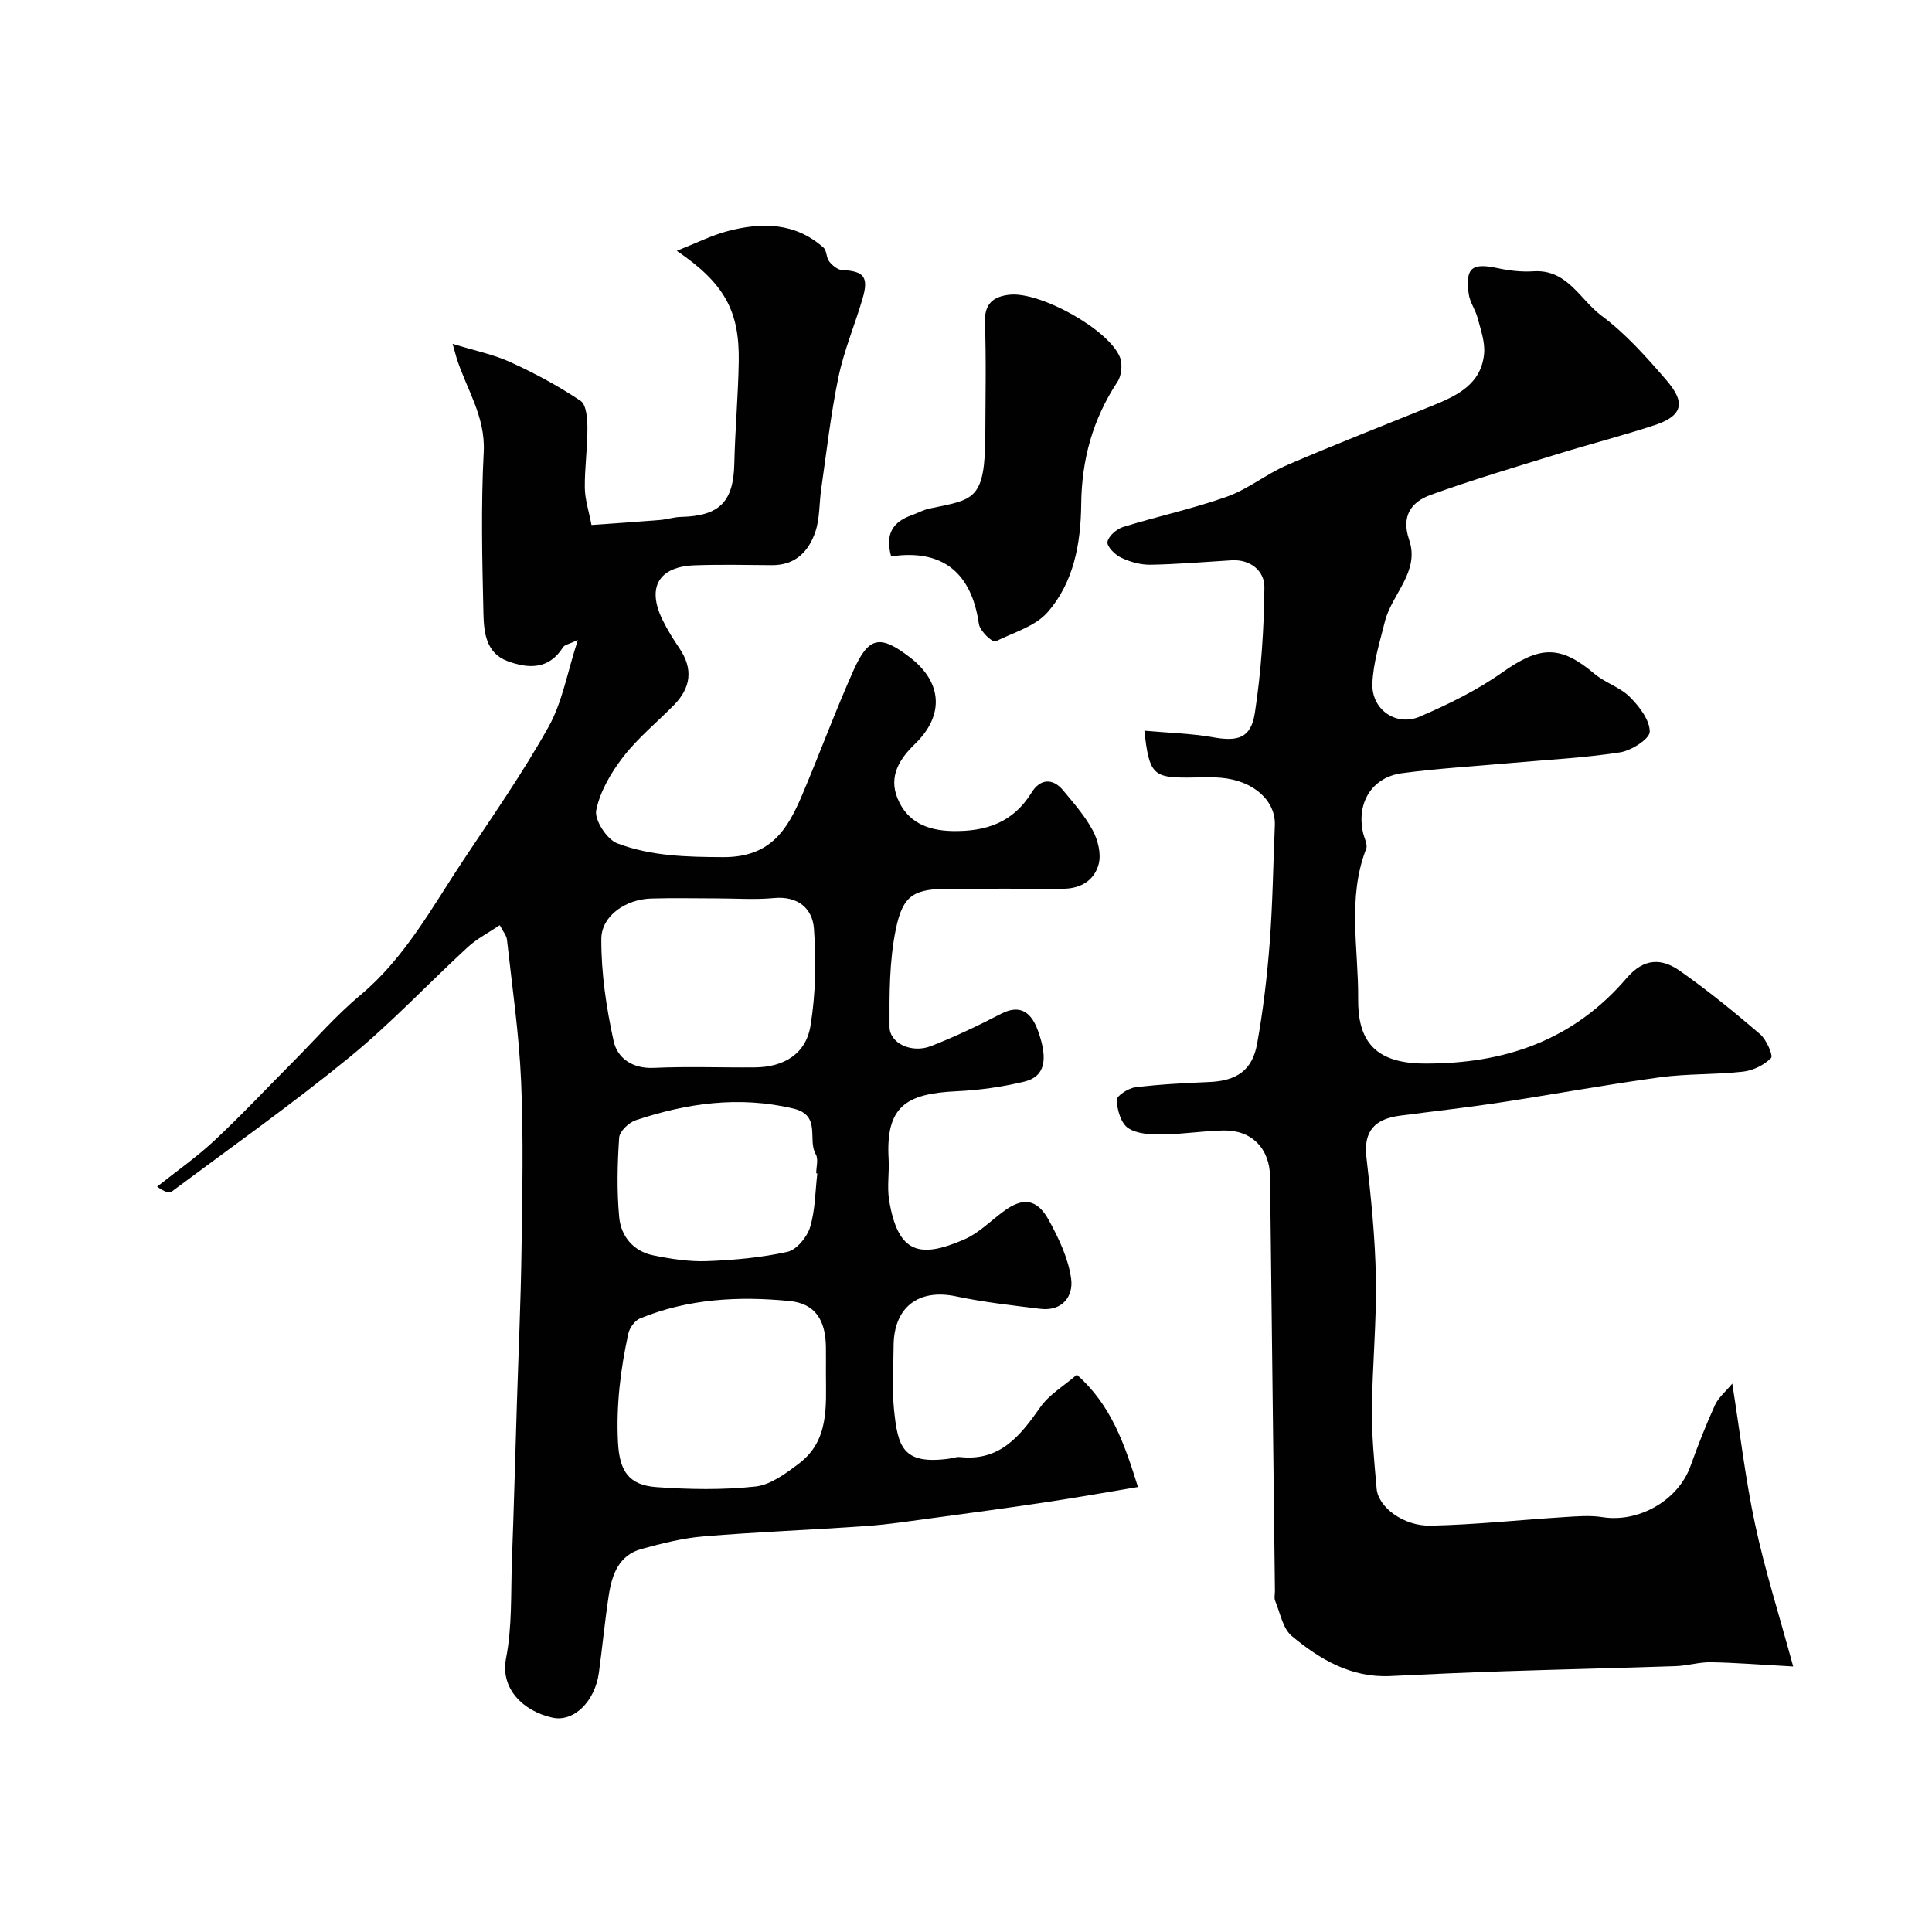
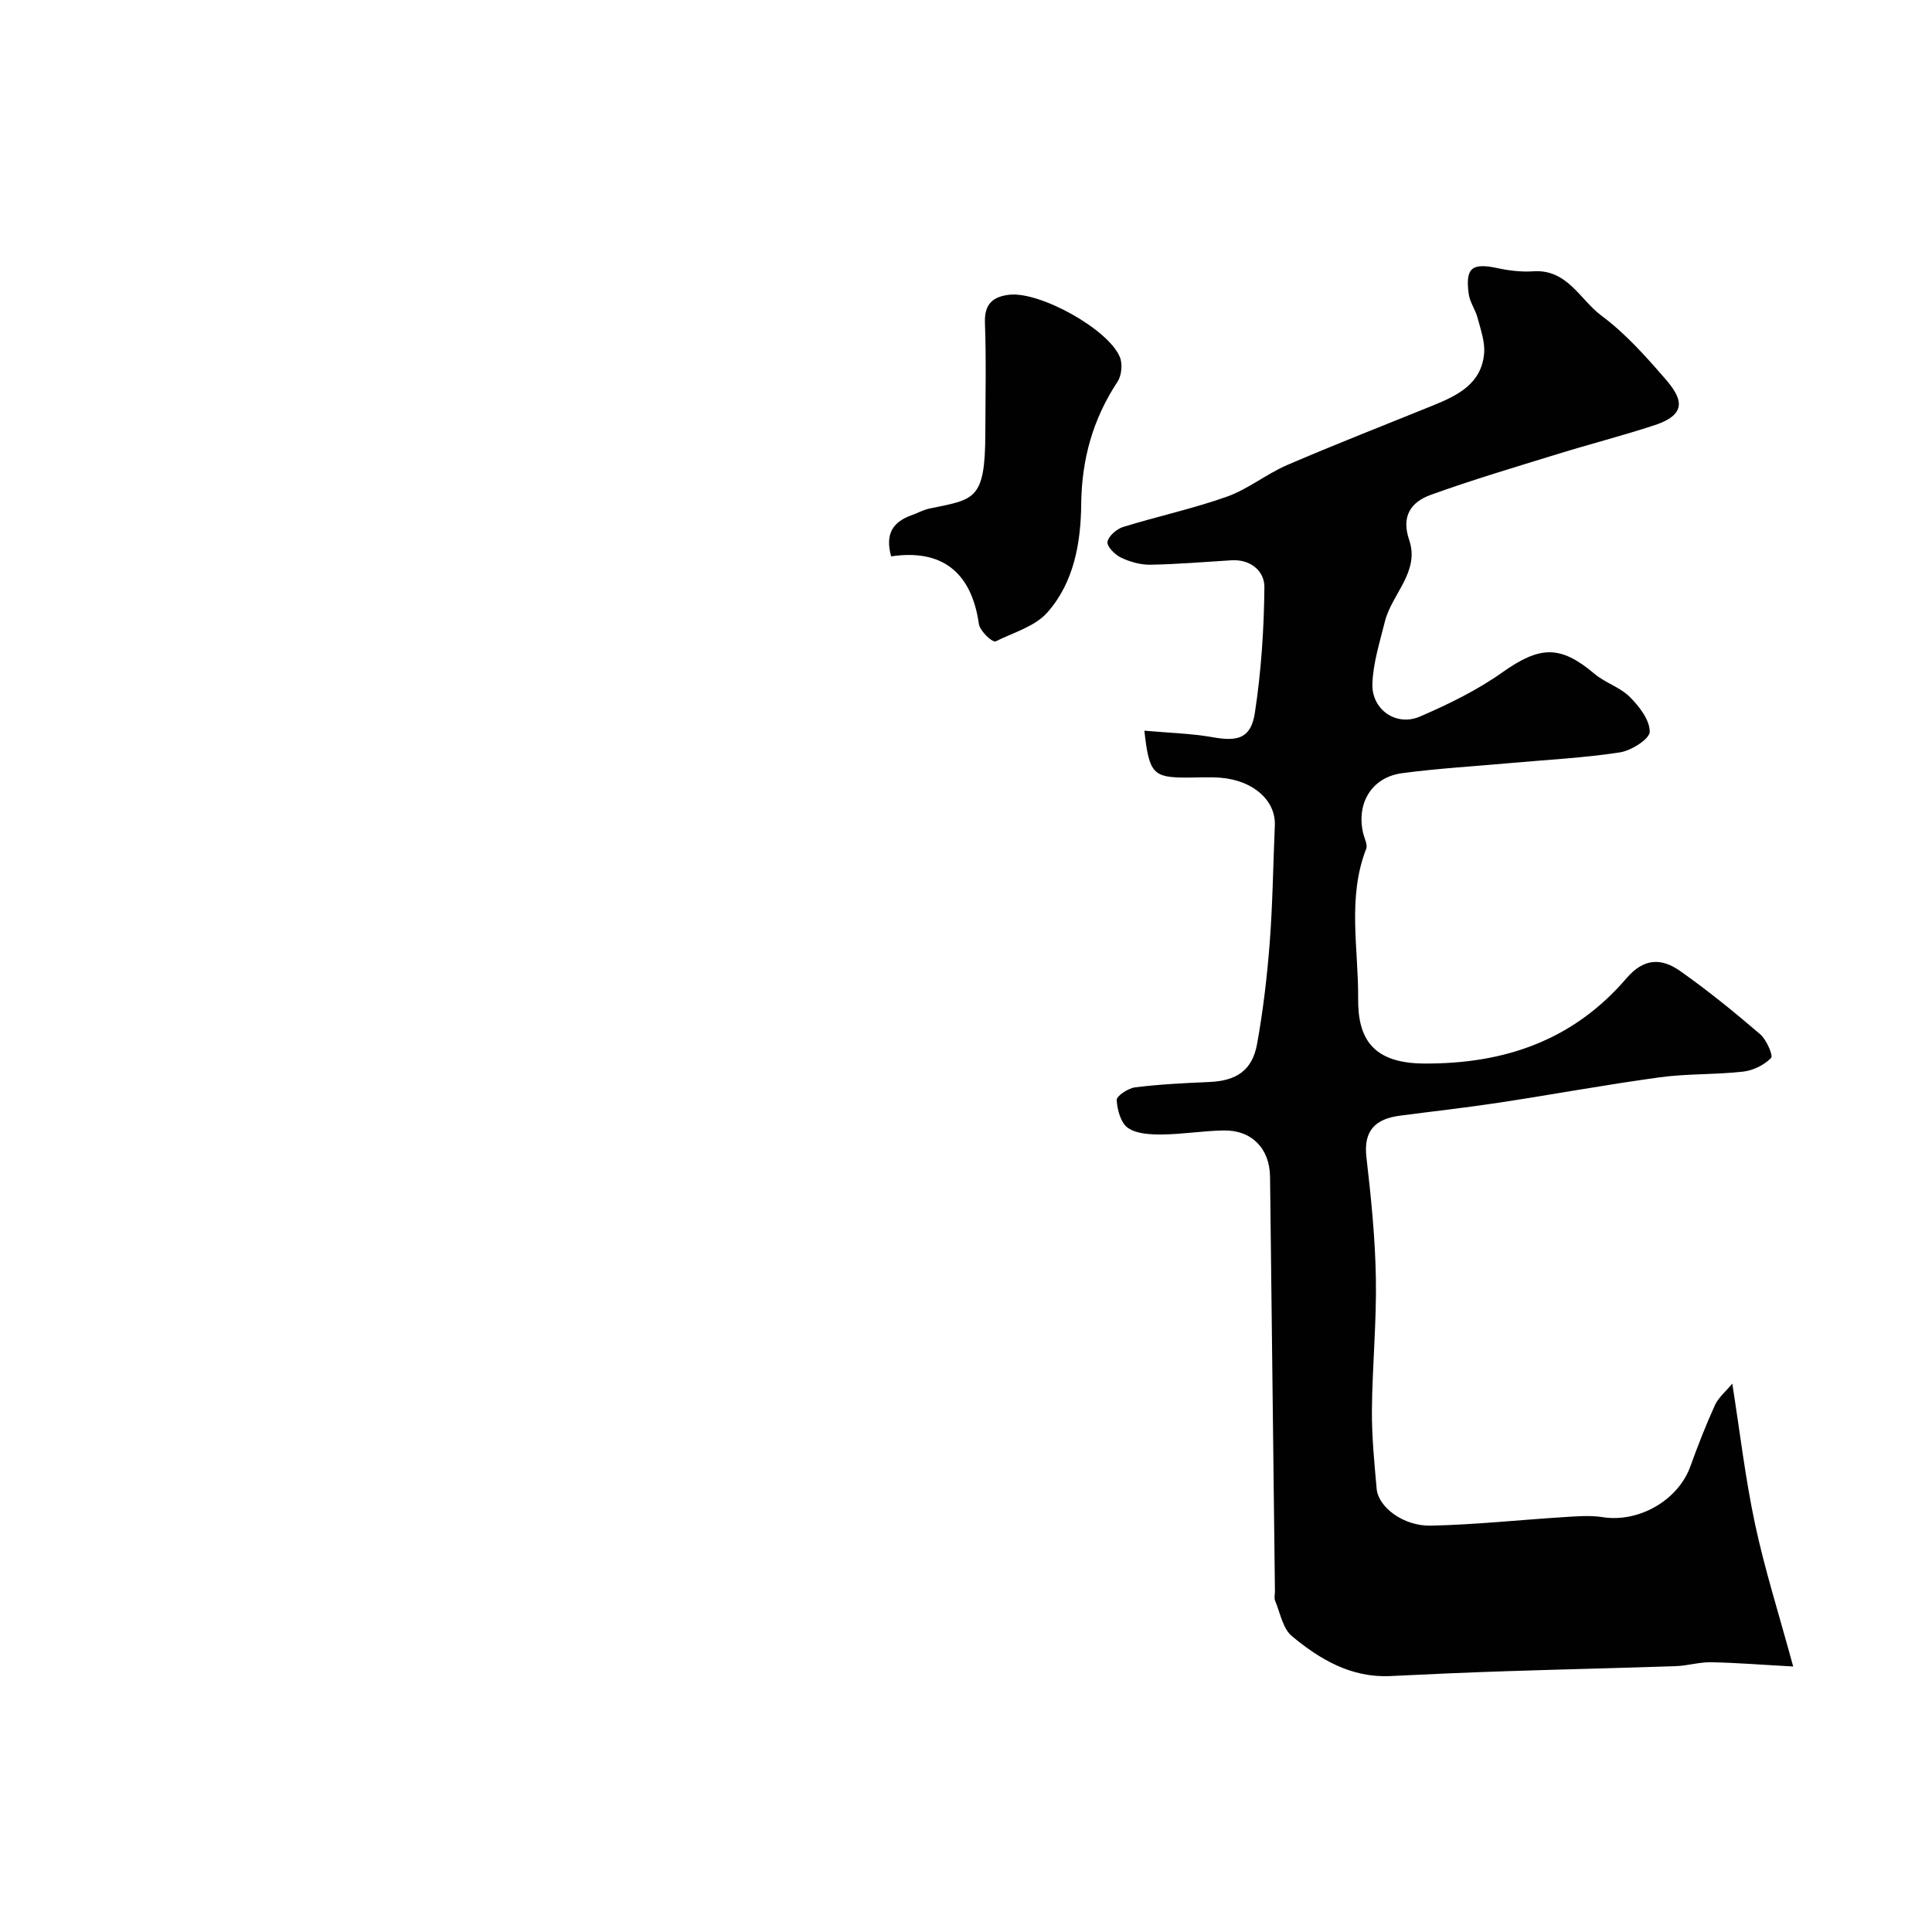
<svg xmlns="http://www.w3.org/2000/svg" enable-background="new 0 0 400 400" viewBox="0 0 400 400">
  <g fill="#010102">
-     <path d="m235.6 307.87c-6.69 1.11-12.75 2.2-18.84 3.11-7.76 1.17-15.54 2.22-23.32 3.27-4.71.63-9.41 1.37-14.14 1.7-11.19.79-22.41 1.21-33.59 2.13-4.34.36-8.66 1.46-12.88 2.61-4.73 1.29-6.14 5.34-6.79 9.6-.82 5.33-1.32 10.71-2.05 16.06-.82 5.92-5.21 10.27-9.66 9.26-6.12-1.38-10.78-6.07-9.56-12.27 1.29-6.58.97-13.49 1.22-20.26.4-10.76.68-21.53 1.02-32.3.33-10.6.81-21.2.96-31.8.17-11.7.42-23.41-.08-35.09-.42-9.81-1.85-19.57-2.93-29.35-.1-.88-.82-1.68-1.49-2.99-2.38 1.6-4.72 2.8-6.59 4.51-8.22 7.57-15.9 15.78-24.53 22.84-11.89 9.71-24.45 18.6-36.77 27.78-.52.39-1.53.12-3.05-1 3.98-3.17 8.18-6.1 11.88-9.56 5.58-5.21 10.8-10.8 16.19-16.21 4.63-4.66 8.96-9.67 13.98-13.86 9.3-7.76 14.87-18.22 21.38-28.01 6.05-9.1 12.33-18.09 17.64-27.61 2.83-5.08 3.84-11.18 6.03-17.92-1.81.85-2.73.98-3.05 1.48-2.94 4.67-7.17 4.49-11.5 2.89-4.48-1.66-4.9-6-4.99-9.84-.26-11.16-.52-22.35.06-33.48.38-7.41-3.65-13.11-5.66-19.58-.14-.45-.26-.92-.78-2.79 4.57 1.41 8.49 2.2 12.03 3.82 5 2.28 9.9 4.92 14.46 7.98 1.22.82 1.41 3.72 1.42 5.66.02 4.11-.59 8.23-.54 12.34.03 2.41.83 4.81 1.38 7.7 4.54-.32 9.36-.64 14.17-1.03 1.46-.12 2.9-.61 4.35-.64 7.98-.18 10.87-3.14 11.05-10.96.16-7.1.81-14.2.92-21.3.16-10.38-2.97-16.12-12.83-22.83 4.09-1.62 7.21-3.21 10.53-4.08 7.06-1.86 13.97-1.81 19.84 3.41.7.62.57 2.1 1.2 2.89.64.8 1.72 1.71 2.64 1.76 4.51.21 5.57 1.4 4.27 5.86-1.59 5.45-3.85 10.75-5 16.29-1.6 7.65-2.46 15.46-3.58 23.2-.42 2.91-.27 5.98-1.17 8.72-1.37 4.14-4.15 7.07-9.03 7.03-5.33-.04-10.67-.16-16 .03-7.44.26-9.94 4.56-6.66 11.28 1 2.05 2.22 4 3.5 5.89 2.91 4.29 2.39 8.19-1.15 11.79-3.51 3.56-7.45 6.78-10.48 10.7-2.51 3.25-4.8 7.14-5.59 11.06-.4 2 2.21 6.03 4.34 6.84 6.98 2.66 14.37 2.83 21.98 2.86 9.8.03 13.28-5.7 16.33-12.9 3.61-8.52 6.81-17.21 10.57-25.66 3.19-7.17 5.55-7.55 11.76-2.78 6.67 5.13 7.14 11.96 1.05 17.87-3.27 3.17-5.48 6.71-3.68 11.22 1.99 4.97 6.17 6.76 11.44 6.85 6.9.12 12.52-1.74 16.35-7.97 1.69-2.76 4.29-3.16 6.55-.43 2.19 2.64 4.51 5.28 6.11 8.27 1.07 1.99 1.77 4.8 1.25 6.89-.86 3.43-3.74 5.2-7.48 5.19-7.66-.03-15.33-.01-23-.01s-10.03 1.07-11.54 8.4c-1.35 6.55-1.34 13.45-1.3 20.19.02 3.45 4.61 5.54 8.58 3.99 4.97-1.93 9.81-4.26 14.56-6.71 4.25-2.19 6.38.2 7.58 3.5 2.24 6.2 1.35 9.56-2.83 10.57-4.57 1.1-9.31 1.77-14.01 1.99-10.48.49-14.7 3.15-14.07 14.03.16 2.82-.35 5.73.1 8.49 1.81 11.1 6.34 12.19 15.62 8.13 2.92-1.28 5.34-3.74 7.96-5.7 4.1-3.07 7.03-2.78 9.54 1.83 2.05 3.76 4.01 7.89 4.57 12.06.49 3.6-1.84 6.76-6.37 6.21-5.83-.71-11.7-1.37-17.44-2.58-7.78-1.65-12.92 2.22-12.95 10.28-.01 4.33-.35 8.7.07 12.99.78 7.9 1.81 11.59 11.3 10.35.81-.11 1.63-.44 2.41-.35 8.29.9 12.47-4.44 16.62-10.36 1.82-2.59 4.83-4.35 7.54-6.69 7.06 6.23 9.85 14.25 12.65 23.25zm-64.6-23.42c0-1.83.02-3.66 0-5.49-.06-5.6-2.16-9.07-7.53-9.6-10.5-1.04-21.01-.48-30.97 3.61-1.07.44-2.15 1.94-2.41 3.13-1.63 7.42-2.54 14.91-2.14 22.56.31 5.85 2.18 8.81 7.94 9.23 6.81.49 13.73.61 20.5-.12 3.17-.34 6.33-2.73 9.05-4.78 6.25-4.74 5.57-11.8 5.56-18.54zm-22.72-98.45c-4.49 0-8.98-.11-13.47.03-5.19.15-10.28 3.52-10.31 8.35-.04 7.07 1.03 14.25 2.55 21.18.78 3.52 3.88 5.73 8.3 5.53 6.97-.32 13.96-.04 20.95-.1 5.98-.05 10.54-2.77 11.5-8.59 1.09-6.58 1.19-13.45.72-20.12-.3-4.19-3.31-6.82-8.28-6.35-3.95.37-7.96.07-11.96.07zm20.94 56.95c-.08-.01-.15-.02-.23-.03 0-1.33.49-2.95-.09-3.93-1.79-3.03 1.26-8.09-4.69-9.49-11.22-2.64-21.98-1.11-32.61 2.44-1.43.48-3.32 2.3-3.41 3.6-.37 5.47-.5 11.03.01 16.48.37 3.93 2.92 7.04 7.03 7.88 3.66.75 7.46 1.34 11.17 1.2 5.57-.21 11.2-.72 16.62-1.92 1.9-.42 4.07-3.03 4.69-5.08 1.09-3.54 1.06-7.42 1.51-11.15z" />
    <path d="m236.93 151.28c5.07.46 9.68.56 14.17 1.36 5.2.93 7.9.22 8.71-5.07 1.31-8.58 1.89-17.33 1.97-26.01.03-3.27-2.8-5.8-6.8-5.56-5.6.34-11.2.82-16.8.92-2.04.03-4.23-.59-6.08-1.47-1.25-.59-2.97-2.32-2.81-3.26.21-1.21 1.91-2.68 3.25-3.09 7.13-2.21 14.48-3.78 21.5-6.28 4.38-1.56 8.17-4.7 12.48-6.55 9.93-4.28 20.01-8.2 30.03-12.27 5.12-2.08 10.15-4.45 10.72-10.81.21-2.39-.71-4.93-1.34-7.34-.45-1.71-1.62-3.28-1.85-5-.73-5.44.67-6.48 6.04-5.32 2.4.52 4.94.8 7.37.64 7.03-.46 9.64 5.9 14.09 9.2 4.9 3.63 9.09 8.34 13.12 12.98 3.32 3.82 5.08 7.3-2.11 9.67-6.62 2.18-13.4 3.91-20.06 5.97-8.8 2.72-17.64 5.33-26.3 8.46-3.99 1.44-6.19 4.32-4.48 9.32 2.26 6.6-3.6 11.2-5.03 16.93-1.05 4.24-2.42 8.52-2.58 12.82-.21 5.38 4.92 8.96 9.83 6.84 5.92-2.55 11.83-5.44 17.07-9.15 7.76-5.48 11.97-5.71 19.06.28 2.21 1.87 5.3 2.78 7.32 4.79 1.96 1.96 4.15 4.78 4.14 7.21 0 1.49-3.81 3.92-6.16 4.28-7.45 1.15-15.02 1.52-22.54 2.2-7.53.68-15.09 1.11-22.58 2.11-6.27.84-9.49 6.2-8.06 12.39.25 1.1.98 2.4.63 3.28-3.95 10.17-1.57 20.71-1.66 31.04-.07 8.15 2.95 13.32 13.55 13.4 16.82.13 31.04-4.85 42.02-17.67 3.63-4.24 7.3-4.16 11.1-1.48 5.75 4.05 11.23 8.51 16.57 13.09 1.31 1.13 2.73 4.43 2.25 4.92-1.43 1.46-3.72 2.58-5.78 2.82-5.73.64-11.57.4-17.28 1.18-11.15 1.52-22.24 3.57-33.37 5.26-6.78 1.03-13.61 1.78-20.42 2.68-5 .66-7.57 3.01-6.93 8.58.96 8.33 1.82 16.71 1.96 25.08.16 9.09-.74 18.2-.82 27.3-.04 5.43.5 10.87.98 16.29.34 3.79 5.53 7.75 11.2 7.63 9.21-.2 18.4-1.19 27.6-1.77 2.65-.17 5.38-.4 7.98.01 7.49 1.18 15.64-3.47 18.18-10.53 1.54-4.28 3.2-8.52 5.08-12.66.71-1.56 2.19-2.77 3.59-4.46 1.58 9.96 2.69 19.63 4.72 29.11 1.99 9.33 4.9 18.47 7.89 29.46-6.79-.37-11.91-.79-17.04-.88-2.42-.04-4.85.73-7.29.81-11.76.4-23.52.66-35.28 1.05-7.94.26-15.87.61-23.8 1-8.08.39-14.56-3.43-20.38-8.27-1.89-1.57-2.42-4.81-3.47-7.33-.24-.57-.03-1.32-.04-1.99-.33-28.6-.66-57.19-1.01-85.78-.07-5.82-3.76-9.67-9.54-9.59-4.27.06-8.52.79-12.79.83-2.4.02-5.24-.1-7.07-1.34-1.49-1.01-2.25-3.77-2.35-5.8-.04-.84 2.39-2.44 3.83-2.62 5.06-.63 10.18-.88 15.28-1.1 5.66-.23 8.96-2.36 9.96-7.91 1.25-6.91 2.07-13.93 2.61-20.94.62-8.07.71-16.17 1.06-24.26.22-5.13-4.38-9.3-11.15-9.88-2.32-.2-4.66-.04-7-.04-7.03.01-7.88-.78-8.86-9.71z" />
    <path d="m184.5 115.19c-1.34-4.83.53-7.21 4.29-8.54 1.22-.43 2.39-1.1 3.64-1.36 9.26-1.94 11.54-1.57 11.57-15.52.02-7.65.2-15.31-.08-22.96-.14-3.92 1.69-5.41 5.08-5.79 6.29-.7 20.49 7.13 22.86 12.92.58 1.42.36 3.81-.49 5.09-5.11 7.75-7.43 16.08-7.52 25.41-.08 8-1.52 16.2-7.03 22.39-2.56 2.88-7 4.13-10.67 5.95-.38.19-1.45-.62-1.97-1.18-.65-.7-1.39-1.58-1.52-2.46-1.53-10.65-7.62-15.52-18.16-13.95z" />
  </g>
</svg>